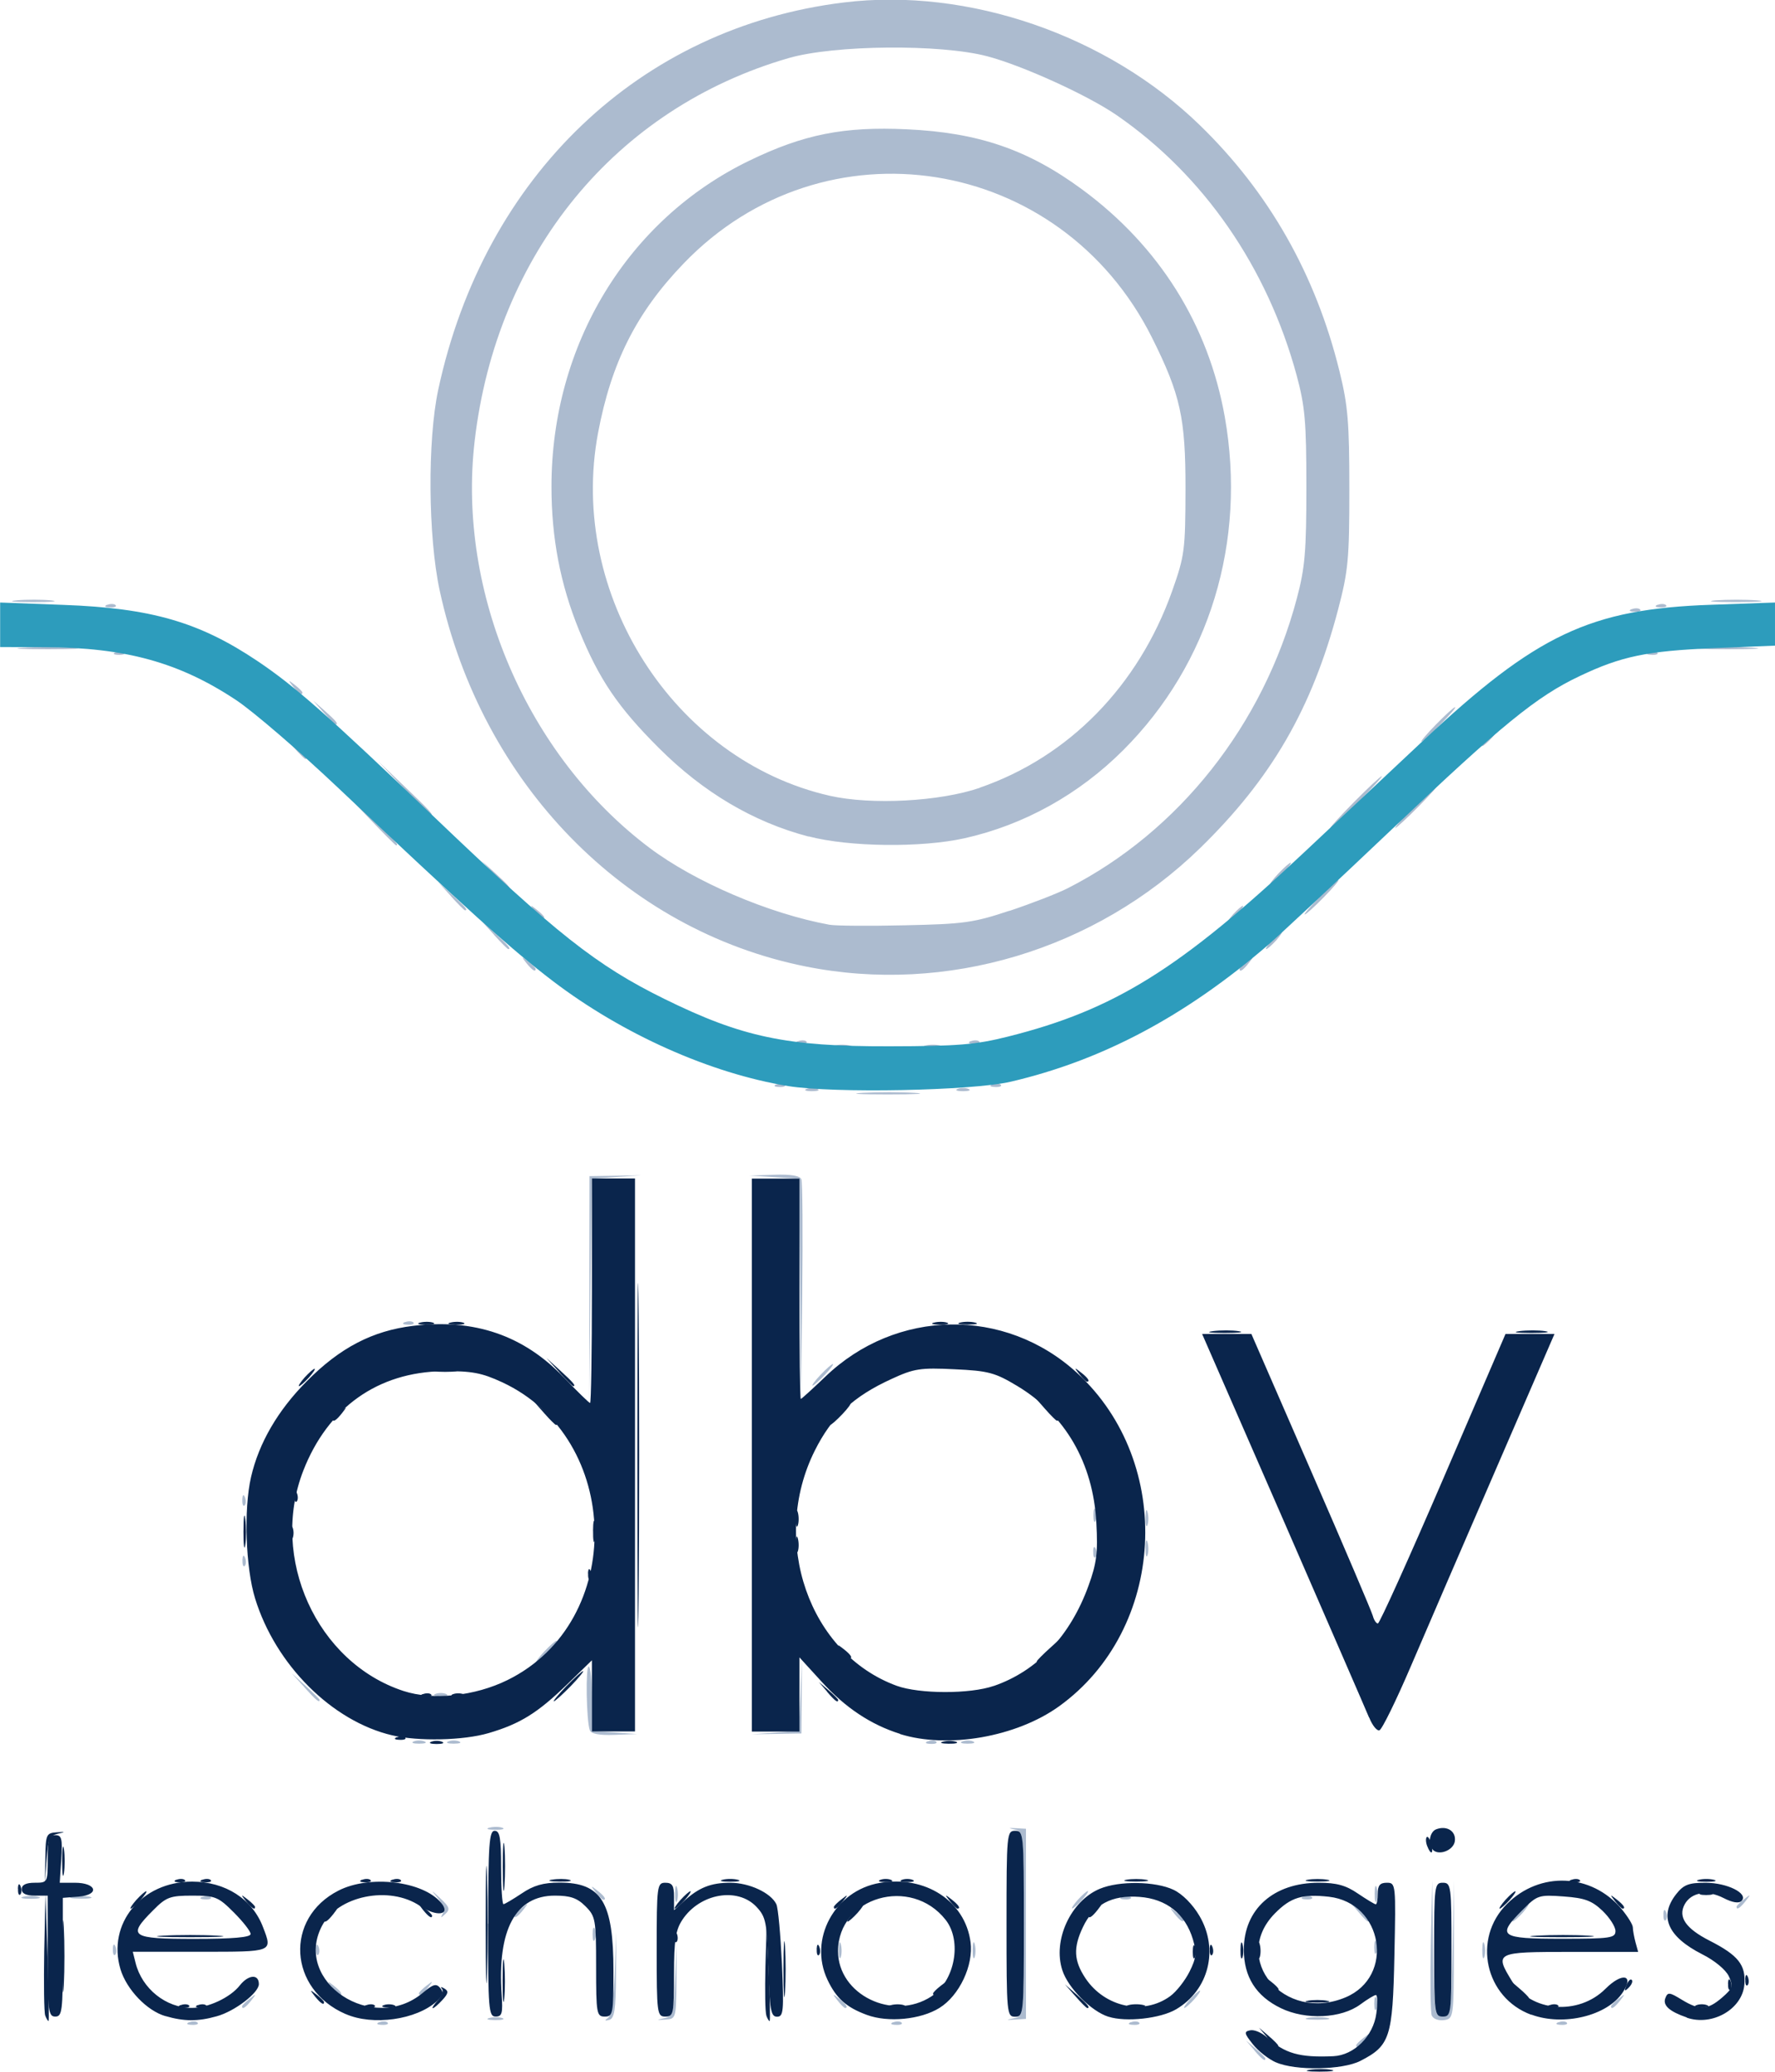
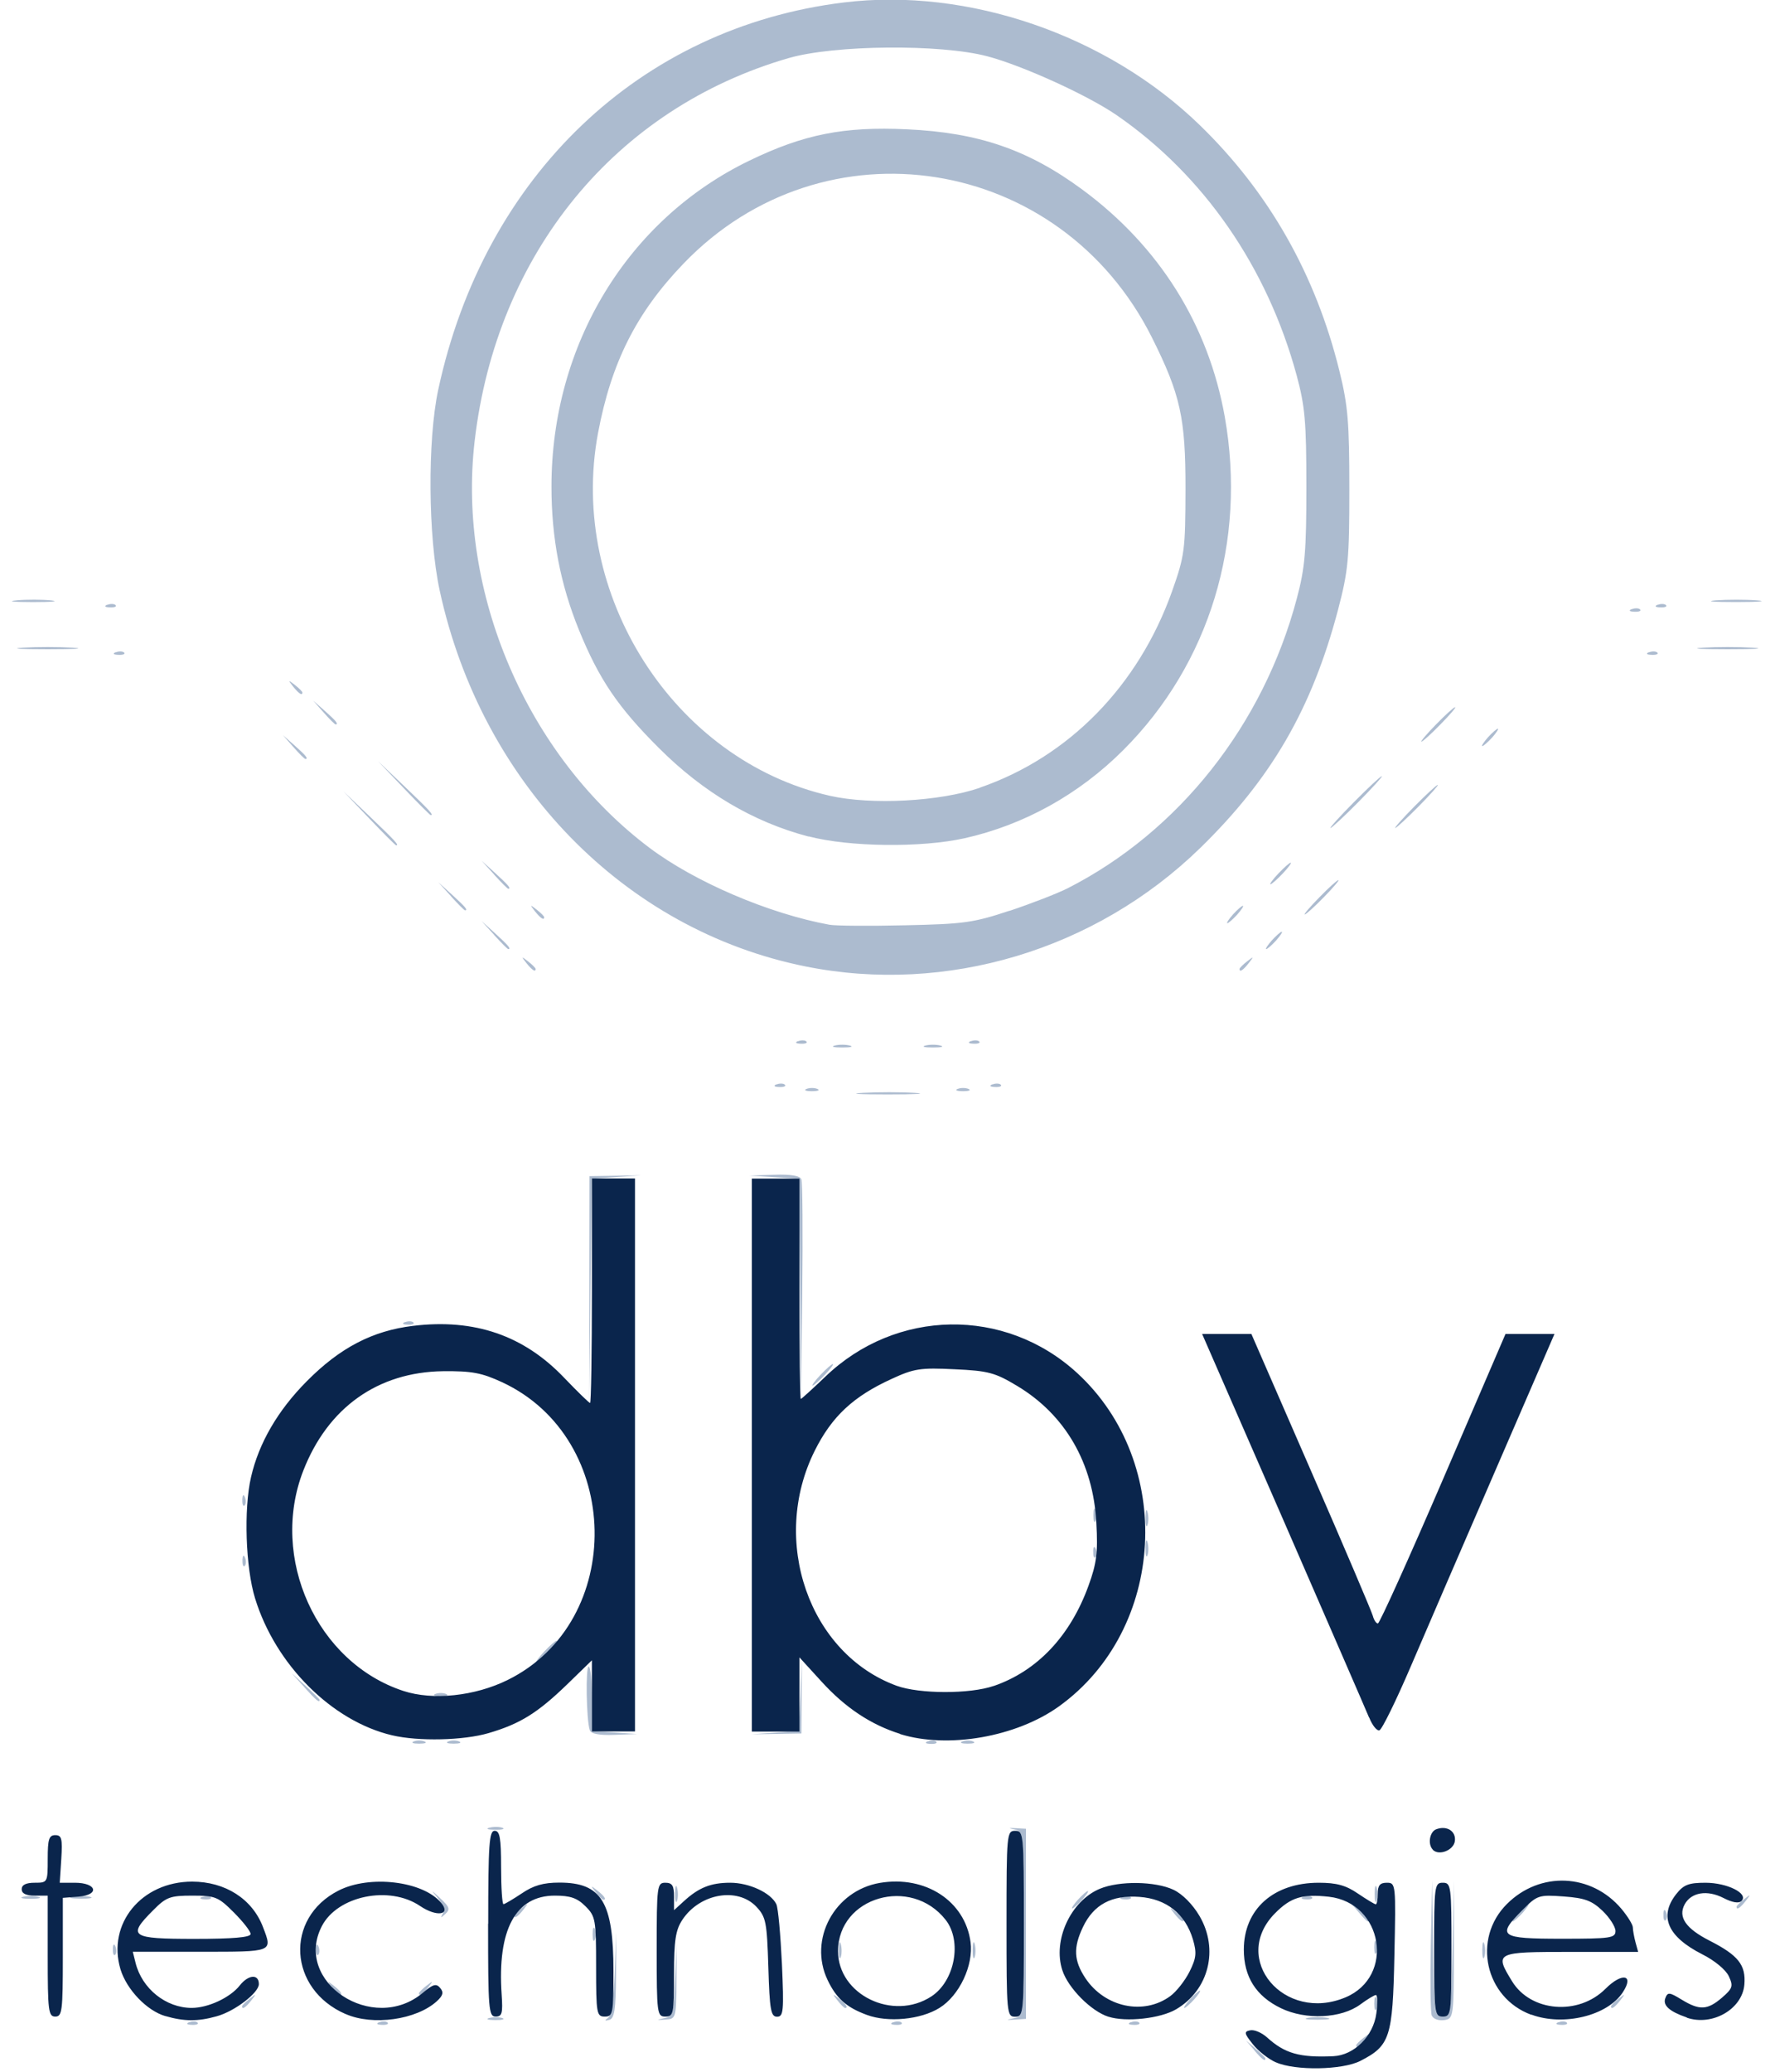
<svg xmlns="http://www.w3.org/2000/svg" xmlns:ns1="http://www.inkscape.org/namespaces/inkscape" xmlns:ns2="http://sodipodi.sourceforge.net/DTD/sodipodi-0.dtd" width="12.685mm" height="14.799mm" viewBox="0 0 12.685 14.799" version="1.1" id="svg1" ns1:version="1.3 (0e150ed6c4, 2023-07-21)" ns2:docname="DBV.svg">
  <ns2:namedview id="namedview1" pagecolor="#ffffff" bordercolor="#000000" borderopacity="0.25" ns1:showpageshadow="2" ns1:pageopacity="0.0" ns1:pagecheckerboard="0" ns1:deskcolor="#d1d1d1" ns1:document-units="mm" ns1:zoom="2.8970539" ns1:cx="35.725949" ns1:cy="21.228463" ns1:window-width="1920" ns1:window-height="1009" ns1:window-x="-8" ns1:window-y="-8" ns1:window-maximized="1" ns1:current-layer="layer1" />
  <defs id="defs1" />
  <g ns1:label="Layer 1" ns1:groupmode="layer" id="layer1" transform="translate(-116.07,-131.559)">
    <g id="g1" transform="translate(-9.121,0.64)">
-       <path style="fill:#0a254c;fill-opacity:1" d="m 134.551,145.704 c 0.047,-0.007 0.116,-0.007 0.154,4.2e-4 0.038,0.007 -4.3e-4,0.013 -0.085,0.013 -0.085,-2.3e-4 -0.116,-0.006 -0.069,-0.013 z m -0.304,-0.232 -0.059,-0.069 0.069,0.059 c 0.038,0.032 0.069,0.064 0.069,0.07 0,0.025 -0.025,0.006 -0.08,-0.059 z m -8.733,-0.156 c -0.008,-0.022 -0.011,-0.227 -0.007,-0.455 l 0.009,-0.415 0.015,0.455 c 0.008,0.25 0.011,0.455 0.007,0.455 -0.005,-3e-5 -0.016,-0.018 -0.024,-0.04 z m 5.154,-6.4e-4 c -0.009,-0.022 -0.011,-0.179 -0.007,-0.347 l 0.009,-0.306 0.015,0.347 c 0.008,0.191 0.011,0.347 0.006,0.347 -0.005,-4e-5 -0.016,-0.018 -0.024,-0.041 z m -2.006,-0.654 c 2e-5,-0.373 0.004,-0.522 0.01,-0.33 0.005,0.192 0.005,0.497 -4e-5,0.679 -0.005,0.182 -0.01,0.025 -0.01,-0.349 z m -3.026,0.231 c 0,-0.229 0.005,-0.323 0.011,-0.208 0.006,0.115 0.006,0.302 0,0.417 -0.006,0.115 -0.011,0.021 -0.011,-0.208 z m 3.147,0.17 c 1.1e-4,-0.136 0.005,-0.188 0.012,-0.115 0.006,0.073 0.006,0.184 -2e-4,0.247 -0.007,0.063 -0.012,0.004 -0.012,-0.132 z m 2.007,-0.077 c 0,-0.178 0.005,-0.251 0.011,-0.162 0.006,0.089 0.006,0.235 0,0.324 -0.006,0.089 -0.011,0.016 -0.011,-0.162 z m -4.307,0.257 c 0.022,-0.009 0.049,-0.008 0.059,0.002 0.01,0.01 -0.008,0.018 -0.041,0.016 -0.036,-0.001 -0.043,-0.009 -0.019,-0.019 z m 0.123,0 c 0.022,-0.009 0.049,-0.008 0.059,0.002 0.01,0.01 -0.008,0.018 -0.041,0.016 -0.036,-0.001 -0.043,-0.009 -0.019,-0.019 z m 1.204,0 c 0.022,-0.009 0.049,-0.008 0.059,0.002 0.01,0.01 -0.008,0.018 -0.041,0.016 -0.036,-0.001 -0.043,-0.009 -0.019,-0.019 z m 0.122,6.4e-4 c 0.021,-0.009 0.056,-0.009 0.077,0 0.021,0.009 0.004,0.016 -0.039,0.016 -0.042,0 -0.06,-0.007 -0.039,-0.016 z m 0.389,-0.036 c 0.028,-0.031 0.041,-0.068 0.028,-0.082 -0.013,-0.014 -0.005,-0.015 0.017,-0.002 0.032,0.019 0.03,0.035 -0.013,0.082 -0.029,0.032 -0.06,0.059 -0.069,0.059 -0.008,0 0.008,-0.025 0.036,-0.057 z m 3.238,0.035 c 0.03,-0.008 0.072,-0.007 0.093,0.001 0.021,0.008 -0.004,0.015 -0.055,0.014 -0.051,-6.2e-4 -0.068,-0.008 -0.038,-0.015 z m 1.317,-0.064 -0.075,-0.085 0.085,0.075 c 0.079,0.07 0.099,0.095 0.075,0.095 -0.006,0 -0.044,-0.038 -0.085,-0.085 z m 0.38,0.064 c 0.03,-0.008 0.078,-0.008 0.108,0 0.03,0.008 0.005,0.014 -0.054,0.014 -0.059,0 -0.084,-0.006 -0.054,-0.014 z m 3.011,1.9e-4 c 0.022,-0.009 0.049,-0.008 0.059,0.002 0.01,0.01 -0.008,0.018 -0.041,0.016 -0.036,-0.001 -0.043,-0.009 -0.019,-0.019 z m 1.047,6.4e-4 c 0.021,-0.009 0.056,-0.009 0.077,0 0.021,0.009 0.004,0.016 -0.039,0.016 -0.042,0 -0.06,-0.007 -0.039,-0.016 z m -9.873,-0.064 c -0.038,-0.049 -0.037,-0.05 0.012,-0.012 0.03,0.023 0.054,0.048 0.054,0.054 0,0.025 -0.025,0.009 -0.066,-0.042 z m 7.095,0.032 c 0.038,-0.007 0.101,-0.007 0.139,0 0.038,0.007 0.007,0.013 -0.069,0.013 -0.076,0 -0.108,-0.006 -0.069,-0.013 z m 1.502,-0.079 -0.059,-0.069 0.069,0.059 c 0.038,0.032 0.069,0.064 0.069,0.069 0,0.025 -0.025,0.006 -0.08,-0.059 z m -4.179,0.027 c 0,-0.006 0.024,-0.031 0.054,-0.054 0.049,-0.038 0.05,-0.037 0.012,0.012 -0.04,0.051 -0.066,0.068 -0.066,0.042 z m 2.403,-0.073 c -0.038,-0.049 -0.037,-0.05 0.012,-0.012 0.03,0.023 0.054,0.048 0.054,0.054 0,0.025 -0.025,0.009 -0.066,-0.042 z m 2.552,0.014 c 0.012,-0.03 0.029,-0.048 0.038,-0.038 0.01,0.009 2e-5,0.034 -0.021,0.055 -0.03,0.03 -0.034,0.027 -0.017,-0.017 z m 0.726,-0.009 c 10e-4,-0.036 0.009,-0.043 0.019,-0.019 0.009,0.022 0.008,0.049 -0.002,0.059 -0.01,0.01 -0.018,-0.008 -0.016,-0.041 z m 0.123,-0.031 c 0.001,-0.036 0.009,-0.043 0.019,-0.019 0.009,0.022 0.008,0.049 -0.002,0.059 -0.01,0.01 -0.018,-0.008 -0.016,-0.041 z m -3.948,-0.198 c 0,-0.042 0.007,-0.06 0.016,-0.039 0.009,0.021 0.009,0.056 0,0.077 -0.009,0.021 -0.016,0.004 -0.016,-0.039 z m 0.341,-0.015 c 6.3e-4,-0.051 0.007,-0.068 0.015,-0.038 0.008,0.03 0.007,0.072 -0.001,0.093 -0.008,0.021 -0.015,-0.004 -0.014,-0.055 z m 0.123,0 c 6.3e-4,-0.051 0.008,-0.068 0.015,-0.038 0.008,0.03 0.007,0.072 -10e-4,0.093 -0.008,0.021 -0.015,-0.004 -0.014,-0.055 z m -3.152,-0.003 c 0.002,-0.036 0.009,-0.043 0.019,-0.019 0.009,0.022 0.008,0.049 -0.002,0.059 -0.01,0.01 -0.018,-0.008 -0.016,-0.041 z m 2.809,0 c 0.001,-0.036 0.009,-0.043 0.019,-0.019 0.009,0.022 0.008,0.049 -0.002,0.059 -0.01,0.01 -0.018,-0.008 -0.016,-0.041 z m -3.827,-0.093 c 0.001,-0.036 0.009,-0.043 0.019,-0.019 0.009,0.022 0.008,0.049 -0.002,0.059 -0.01,0.01 -0.018,-0.008 -0.016,-0.041 z m -3.652,-0.005 c 0.106,-0.006 0.28,-0.006 0.386,0 0.106,0.006 0.019,0.011 -0.193,0.011 -0.212,0 -0.299,-0.005 -0.193,-0.011 z m 9.816,-3e-5 c 0.107,-0.006 0.273,-0.006 0.37,1.1e-4 0.097,0.006 0.01,0.011 -0.194,0.011 -0.204,-6e-5 -0.283,-0.005 -0.176,-0.011 z m -8.666,-0.112 c 0,-0.006 0.024,-0.031 0.054,-0.054 0.049,-0.038 0.05,-0.037 0.012,0.012 -0.04,0.051 -0.066,0.068 -0.066,0.042 z m 3.781,-0.05 c 0.031,-0.034 0.063,-0.062 0.071,-0.062 0.009,0 -0.01,0.028 -0.04,0.062 -0.031,0.034 -0.063,0.062 -0.071,0.062 -0.008,0 0.01,-0.028 0.04,-0.062 z m -3.075,-0.023 c -0.038,-0.049 -0.037,-0.05 0.012,-0.012 0.03,0.023 0.054,0.048 0.054,0.054 0,0.025 -0.025,0.009 -0.066,-0.042 z m 4.757,0.042 c 0,-0.006 0.024,-0.031 0.054,-0.054 0.049,-0.038 0.05,-0.037 0.012,0.012 -0.04,0.051 -0.066,0.068 -0.066,0.042 z m -6.805,-0.112 c 0.031,-0.034 0.063,-0.062 0.071,-0.062 0.008,0 -0.01,0.028 -0.04,0.062 -0.031,0.034 -0.063,0.062 -0.071,0.062 -0.008,0 0.01,-0.028 0.04,-0.062 z m 0.783,0.008 c -0.038,-0.049 -0.037,-0.05 0.012,-0.012 0.03,0.023 0.054,0.048 0.054,0.054 0,0.025 -0.025,0.009 -0.066,-0.042 z m 3.106,-0.008 c 0.031,-0.034 0.063,-0.062 0.071,-0.062 0.008,0 -0.01,0.028 -0.04,0.062 -0.031,0.034 -0.063,0.062 -0.071,0.062 -0.008,0 0.01,-0.028 0.04,-0.062 z m 1.096,0.05 c 0,-0.006 0.024,-0.031 0.054,-0.054 0.049,-0.038 0.05,-0.037 0.012,0.012 -0.04,0.051 -0.066,0.068 -0.066,0.042 z m 0.829,-0.042 c -0.038,-0.049 -0.037,-0.05 0.012,-0.012 0.051,0.04 0.068,0.066 0.042,0.066 -0.006,0 -0.031,-0.024 -0.054,-0.054 z m 3.97,-0.008 c 0.031,-0.034 0.063,-0.062 0.071,-0.062 0.008,0 -0.01,0.028 -0.04,0.062 -0.031,0.034 -0.063,0.062 -0.071,0.062 -0.008,0 0.01,-0.028 0.04,-0.062 z m 0.783,0.008 c -0.038,-0.049 -0.037,-0.05 0.012,-0.012 0.051,0.04 0.068,0.066 0.042,0.066 -0.006,0 -0.031,-0.024 -0.054,-0.054 z m -7.948,-0.239 c -1e-4,-0.153 0.005,-0.219 0.012,-0.148 0.006,0.072 0.006,0.197 1.7e-4,0.278 -0.006,0.081 -0.012,0.022 -0.012,-0.13 z m -3.465,0.152 c 0.001,-0.036 0.009,-0.043 0.019,-0.019 0.009,0.022 0.008,0.049 -0.002,0.059 -0.01,0.01 -0.018,-0.008 -0.016,-0.041 z m 12.027,0.028 c 0.021,-0.009 0.056,-0.009 0.077,0 0.021,0.009 0.004,0.016 -0.039,0.016 -0.042,0 -0.06,-0.007 -0.039,-0.016 z m -11.831,-0.249 c 0.002,-0.167 0.007,-0.178 0.08,-0.183 0.065,-0.004 0.067,-0.003 0.009,0.01 -0.058,0.013 -0.07,0.039 -0.08,0.183 l -0.012,0.168 z m 0.12,0.023 c 0,-0.093 0.006,-0.132 0.013,-0.085 0.007,0.047 0.007,0.123 0,0.17 -0.007,0.047 -0.013,0.008 -0.013,-0.085 z m 0.818,0.133 c 0.022,-0.009 0.049,-0.008 0.059,0.002 0.01,0.01 -0.008,0.018 -0.041,0.016 -0.036,-0.001 -0.043,-0.009 -0.019,-0.019 z m 0.185,0 c 0.022,-0.009 0.049,-0.008 0.059,0.002 0.01,0.01 -0.008,0.018 -0.041,0.016 -0.036,-0.001 -0.043,-0.009 -0.019,-0.019 z m 1.142,0 c 0.022,-0.009 0.049,-0.008 0.059,0.002 0.01,0.01 -0.008,0.018 -0.041,0.016 -0.036,-0.001 -0.043,-0.009 -0.019,-0.019 z m 0.216,0 c 0.022,-0.009 0.049,-0.008 0.059,0.002 0.01,0.01 -0.008,0.018 -0.041,0.016 -0.036,-0.001 -0.043,-0.009 -0.019,-0.019 z m 1.14,-7.5e-4 c 0.038,-0.007 0.094,-0.007 0.123,6.3e-4 0.029,0.008 -0.002,0.014 -0.07,0.013 -0.068,-3.4e-4 -0.092,-0.007 -0.054,-0.014 z m 1.219,5.6e-4 c 0.03,-0.008 0.078,-0.008 0.108,0 0.03,0.008 0.005,0.014 -0.054,0.014 -0.059,0 -0.084,-0.006 -0.054,-0.014 z m 1.127,8.3e-4 c 0.021,-0.009 0.056,-0.009 0.077,0 0.021,0.009 0.004,0.016 -0.039,0.016 -0.042,0 -0.06,-0.007 -0.039,-0.016 z m 0.154,0 c 0.021,-0.009 0.056,-0.009 0.077,0 0.021,0.009 0.004,0.016 -0.039,0.016 -0.042,0 -0.06,-0.007 -0.039,-0.016 z m 1.605,-0.001 c 0.038,-0.007 0.101,-0.007 0.139,0 0.038,0.007 0.007,0.013 -0.069,0.013 -0.076,0 -0.108,-0.006 -0.069,-0.013 z m 1.296,0 c 0.038,-0.007 0.101,-0.007 0.139,0 0.038,0.007 0.007,0.013 -0.069,0.013 -0.076,0 -0.108,-0.006 -0.069,-0.013 z m 1.885,7e-4 c 0.022,-0.009 0.049,-0.008 0.059,0.002 0.01,0.01 -0.008,0.018 -0.041,0.016 -0.036,-0.001 -0.043,-0.009 -0.019,-0.019 z m 0.909,-1.9e-4 c 0.03,-0.008 0.078,-0.008 0.108,0 0.03,0.008 0.005,0.014 -0.054,0.014 -0.059,0 -0.084,-0.006 -0.054,-0.014 z m -1.941,-0.242 c -0.01,-0.026 -0.011,-0.054 -0.003,-0.063 0.008,-0.008 0.023,0.013 0.032,0.048 0.019,0.073 -0.002,0.085 -0.029,0.015 z m -7.117,-0.744 c 0.021,-0.009 0.056,-0.009 0.077,0 0.021,0.009 0.004,0.016 -0.039,0.016 -0.042,0 -0.06,-0.007 -0.039,-0.016 z m 3.658,-9.5e-4 c 0.03,-0.008 0.072,-0.007 0.093,0.001 0.021,0.008 -0.004,0.015 -0.055,0.014 -0.051,-6.2e-4 -0.068,-0.008 -0.038,-0.015 z m -3.903,-0.031 c 0.022,-0.009 0.049,-0.008 0.059,0.002 0.01,0.01 -0.008,0.018 -0.041,0.016 -0.036,-10e-4 -0.043,-0.009 -0.019,-0.019 z m 1.718,-2.016 c 0,-1.095 0.004,-1.543 0.009,-0.995 0.005,0.547 0.005,1.443 0,1.991 -0.005,0.547 -0.009,0.1 -0.009,-0.995 z m -0.508,1.651 c 0.058,-0.059 0.112,-0.108 0.12,-0.108 0.008,0 -0.032,0.049 -0.089,0.108 -0.058,0.059 -0.112,0.108 -0.12,0.108 -0.008,0 0.032,-0.049 0.089,-0.108 z m 1.864,0.039 -0.059,-0.069 0.069,0.059 c 0.038,0.032 0.069,0.064 0.069,0.069 0,0.025 -0.025,0.006 -0.08,-0.059 z m -2.889,0.018 c 0.022,-0.009 0.049,-0.008 0.059,0.002 0.01,0.01 -0.008,0.018 -0.041,0.016 -0.036,-0.001 -0.043,-0.009 -0.019,-0.019 z m 0.214,6.4e-4 c 0.021,-0.009 0.056,-0.009 0.077,0 0.021,0.009 0.004,0.016 -0.039,0.016 -0.042,0 -0.06,-0.007 -0.039,-0.016 z m 4.174,-0.236 c 0,-0.005 0.045,-0.051 0.1,-0.1 l 0.1,-0.091 -0.091,0.1 c -0.085,0.093 -0.11,0.115 -0.11,0.091 z m -1.393,-0.075 c -0.038,-0.049 -0.037,-0.05 0.012,-0.012 0.051,0.04 0.068,0.066 0.042,0.066 -0.006,0 -0.031,-0.024 -0.054,-0.054 z m -1.815,-0.55 c 0.001,-0.036 0.009,-0.043 0.019,-0.019 0.009,0.022 0.008,0.049 -0.002,0.059 -0.01,0.01 -0.018,-0.008 -0.016,-0.041 z m -2.462,-0.306 c 1.7e-4,-0.102 0.006,-0.14 0.013,-0.084 0.007,0.056 0.007,0.139 -3.2e-4,0.185 -0.007,0.046 -0.013,9.9e-4 -0.013,-0.101 z m 3.947,0.093 c 6.3e-4,-0.051 0.007,-0.068 0.015,-0.038 0.008,0.03 0.007,0.072 -0.001,0.093 -0.009,0.021 -0.015,-0.004 -0.014,-0.055 z m -1.449,-0.093 c 3.5e-4,-0.068 0.007,-0.092 0.014,-0.054 0.007,0.038 0.007,0.094 -6.2e-4,0.123 -0.008,0.029 -0.014,-0.002 -0.013,-0.07 z m -2.163,0.015 c 0,-0.042 0.007,-0.06 0.016,-0.039 0.009,0.021 0.009,0.056 0,0.077 -0.009,0.021 -0.016,0.004 -0.016,-0.039 z m 3.612,-0.108 c 6.3e-4,-0.051 0.007,-0.068 0.015,-0.038 0.008,0.03 0.007,0.072 -0.001,0.093 -0.009,0.021 -0.015,-0.004 -0.014,-0.055 z m -3.584,-0.157 c 0.001,-0.036 0.009,-0.043 0.019,-0.019 0.009,0.022 0.008,0.049 -0.002,0.059 -0.01,0.01 -0.018,-0.008 -0.016,-0.041 z m 1.785,-0.592 -0.075,-0.085 0.085,0.075 c 0.079,0.07 0.099,0.095 0.075,0.095 -0.005,0 -0.044,-0.038 -0.085,-0.085 z m 2.101,0.008 c 0.04,-0.042 0.079,-0.077 0.088,-0.077 0.008,0 -0.017,0.035 -0.057,0.077 -0.04,0.042 -0.079,0.077 -0.088,0.077 -0.008,0 0.017,-0.035 0.057,-0.077 z m -3.611,0.035 c 0,-0.006 0.024,-0.031 0.054,-0.054 0.049,-0.038 0.05,-0.037 0.012,0.012 -0.04,0.051 -0.066,0.068 -0.066,0.042 z m 5.09,-0.073 -0.075,-0.085 0.085,0.075 c 0.079,0.07 0.099,0.095 0.075,0.095 -0.005,0 -0.044,-0.038 -0.085,-0.085 z m -5.291,-0.224 c 0.031,-0.034 0.063,-0.062 0.071,-0.062 0.008,0 -0.01,0.028 -0.04,0.062 -0.031,0.034 -0.063,0.062 -0.071,0.062 -0.008,0 0.01,-0.028 0.04,-0.062 z m 1.819,-0.039 -0.091,-0.1 0.1,0.091 c 0.093,0.085 0.114,0.11 0.091,0.11 -0.005,0 -0.051,-0.045 -0.1,-0.1 z m 3.717,0.015 c -0.038,-0.049 -0.037,-0.05 0.012,-0.012 0.051,0.04 0.068,0.066 0.042,0.066 -0.006,0 -0.031,-0.024 -0.054,-0.054 z m -4.602,-0.029 c 0.038,-0.007 0.101,-0.007 0.139,0 0.038,0.007 0.007,0.013 -0.069,0.013 -0.076,0 -0.108,-0.006 -0.069,-0.013 z m 5.556,-0.278 c 0.056,-0.007 0.139,-0.007 0.185,3.2e-4 0.046,0.007 9.9e-4,0.013 -0.101,0.013 -0.102,-1.7e-4 -0.14,-0.006 -0.084,-0.013 z m 2.191,0 c 0.056,-0.007 0.139,-0.007 0.185,3.2e-4 0.046,0.007 9.9e-4,0.013 -0.101,0.013 -0.102,-1.7e-4 -0.14,-0.006 -0.084,-0.013 z m -7.855,-0.061 c 0.03,-0.008 0.072,-0.007 0.093,0.001 0.021,0.008 -0.004,0.015 -0.055,0.014 -0.051,-6.3e-4 -0.068,-0.008 -0.038,-0.015 z m 0.216,0 c 0.03,-0.008 0.072,-0.007 0.093,0.001 0.021,0.008 -0.004,0.015 -0.055,0.014 -0.051,-6.3e-4 -0.068,-0.008 -0.038,-0.015 z m 3.457,0 c 0.03,-0.008 0.072,-0.007 0.093,0.001 0.021,0.008 -0.004,0.015 -0.055,0.014 -0.051,-6.3e-4 -0.068,-0.008 -0.038,-0.015 z m 0.185,1.1e-4 c 0.03,-0.008 0.078,-0.008 0.108,0 0.03,0.008 0.005,0.014 -0.054,0.014 -0.059,0 -0.084,-0.006 -0.054,-0.014 z" id="path2" />
      <path style="fill:#acbbcf;fill-opacity:1" d="m 134.155,145.564 -0.059,-0.069 0.069,0.059 c 0.038,0.032 0.069,0.064 0.069,0.069 0,0.025 -0.025,0.006 -0.08,-0.059 z m 0.728,-0.035 c 0,-0.006 0.024,-0.031 0.054,-0.054 0.049,-0.038 0.05,-0.037 0.012,0.012 -0.04,0.051 -0.066,0.068 -0.066,0.042 z m -8.339,-0.164 c 0.022,-0.009 0.049,-0.008 0.059,0.002 0.01,0.01 -0.008,0.018 -0.041,0.016 -0.036,-0.001 -0.043,-0.009 -0.019,-0.019 z m 1.358,0 c 0.022,-0.009 0.049,-0.008 0.059,0.002 0.01,0.01 -0.008,0.018 -0.041,0.016 -0.036,-0.001 -0.043,-0.009 -0.019,-0.019 z m 3.673,0 c 0.022,-0.009 0.049,-0.008 0.059,0.002 0.01,0.01 -0.008,0.018 -0.041,0.016 -0.036,-0.001 -0.043,-0.009 -0.019,-0.019 z m 1.698,0 c 0.022,-0.009 0.049,-0.008 0.059,0.002 0.01,0.01 -0.008,0.018 -0.041,0.016 -0.036,-0.001 -0.043,-0.009 -0.019,-0.019 z m 3.056,0 c 0.022,-0.009 0.049,-0.008 0.059,0.002 0.01,0.01 -0.008,0.018 -0.041,0.016 -0.036,-0.001 -0.043,-0.009 -0.019,-0.019 z m -7.64,-0.031 c 0.03,-0.008 0.072,-0.007 0.093,0.001 0.021,0.008 -0.004,0.015 -0.055,0.014 -0.051,-6.3e-4 -0.068,-0.008 -0.038,-0.015 z m 0.847,-4.6e-4 c 0.023,-0.017 0.041,-0.137 0.048,-0.319 l 0.011,-0.292 -0.002,0.306 c -0.001,0.245 -0.011,0.309 -0.048,0.319 -0.033,0.009 -0.036,0.005 -0.009,-0.014 z m 0.401,0.002 c 0.063,-0.014 0.069,-0.036 0.079,-0.275 l 0.011,-0.26 -0.002,0.27 c -0.002,0.266 -0.003,0.27 -0.079,0.275 -0.066,0.004 -0.067,0.003 -0.009,-0.01 z m 2.501,-1.6e-4 c 0.069,-0.015 0.069,-0.015 0.069,-0.674 0,-0.636 -0.002,-0.66 -0.062,-0.673 -0.052,-0.012 -0.05,-0.013 0.008,-0.01 l 0.07,0.004 v 0.679 0.679 l -0.077,0.005 c -0.068,0.004 -0.069,0.003 -0.008,-0.01 z m 2.099,-0.002 c 0.038,-0.007 0.101,-0.007 0.139,0 0.038,0.007 0.007,0.013 -0.069,0.013 -0.076,0 -0.108,-0.006 -0.069,-0.013 z m 0.886,-0.016 c -0.009,-0.023 -0.012,-0.25 -0.007,-0.504 l 0.01,-0.462 0.007,0.486 c 0.006,0.461 0.01,0.486 0.068,0.486 0.058,0 0.061,-0.026 0.071,-0.486 l 0.01,-0.486 -0.001,0.494 c -0.001,0.488 -0.002,0.494 -0.071,0.504 -0.038,0.005 -0.077,-0.009 -0.086,-0.032 z m -0.411,-0.086 c 0,-0.042 0.007,-0.06 0.016,-0.039 0.009,0.021 0.009,0.056 0,0.077 -0.009,0.021 -0.016,0.004 -0.016,-0.039 z m -8.091,0.019 c 0,-0.006 0.024,-0.031 0.054,-0.054 0.049,-0.038 0.05,-0.037 0.012,0.012 -0.04,0.051 -0.066,0.068 -0.066,0.042 z m 4.255,-0.042 c -0.038,-0.049 -0.037,-0.05 0.012,-0.012 0.051,0.04 0.068,0.066 0.042,0.066 -0.006,0 -0.031,-0.024 -0.054,-0.054 z m 2.519,-0.008 c 0.031,-0.034 0.063,-0.062 0.071,-0.062 0.008,0 -0.01,0.028 -0.04,0.062 -0.031,0.034 -0.063,0.062 -0.071,0.062 -0.008,0 0.01,-0.028 0.04,-0.062 z m 3.009,0.05 c 0,-0.006 0.024,-0.031 0.054,-0.054 0.049,-0.038 0.05,-0.037 0.012,0.012 -0.04,0.051 -0.066,0.068 -0.066,0.042 z m -9.14,-0.135 c -0.038,-0.049 -0.037,-0.05 0.012,-0.012 0.051,0.04 0.068,0.066 0.042,0.066 -0.006,0 -0.031,-0.024 -0.054,-0.054 z m 0.621,0.042 c 0,-0.006 0.024,-0.031 0.054,-0.054 0.049,-0.038 0.05,-0.037 0.012,0.012 -0.04,0.051 -0.066,0.068 -0.066,0.042 z m 3,-0.312 c 6.3e-4,-0.051 0.007,-0.068 0.015,-0.038 0.008,0.03 0.007,0.072 -0.001,0.093 -0.008,0.021 -0.015,-0.004 -0.014,-0.055 z m 0.957,0 c 6.3e-4,-0.051 0.007,-0.068 0.015,-0.038 0.008,0.03 0.007,0.072 -0.001,0.093 -0.008,0.021 -0.015,-0.004 -0.014,-0.055 z m 3.642,0 c 6.3e-4,-0.051 0.007,-0.068 0.015,-0.038 0.008,0.03 0.007,0.072 -0.001,0.093 -0.008,0.021 -0.015,-0.004 -0.014,-0.055 z m -9.787,-0.003 c 10e-4,-0.036 0.009,-0.043 0.019,-0.019 0.009,0.022 0.008,0.049 -0.002,0.059 -0.01,0.01 -0.018,-0.008 -0.016,-0.041 z m 1.451,0 c 0.002,-0.036 0.009,-0.043 0.019,-0.019 0.009,0.022 0.008,0.049 -0.002,0.059 -0.01,0.01 -0.018,-0.008 -0.016,-0.041 z m 7.564,-0.013 c 0,-0.042 0.007,-0.06 0.016,-0.039 0.009,0.021 0.009,0.056 0,0.077 -0.009,0.021 -0.016,0.004 -0.016,-0.039 z m -5.586,-0.093 c 0,-0.042 0.007,-0.06 0.016,-0.039 0.009,0.021 0.009,0.056 0,0.077 -0.009,0.021 -0.016,0.004 -0.016,-0.039 z m 4.158,-0.147 c -0.038,-0.049 -0.037,-0.05 0.012,-0.012 0.03,0.023 0.054,0.048 0.054,0.054 0,0.025 -0.025,0.009 -0.066,-0.042 z m 1.313,-0.015 -0.059,-0.069 0.069,0.059 c 0.065,0.055 0.084,0.08 0.059,0.08 -0.006,0 -0.037,-0.031 -0.069,-0.07 z m 1.145,0.008 c 0.031,-0.034 0.063,-0.062 0.071,-0.062 0.008,0 -0.01,0.028 -0.04,0.062 -0.031,0.034 -0.063,0.062 -0.071,0.062 -0.009,0 0.01,-0.028 0.04,-0.062 z m 1.036,0.013 c 0.001,-0.036 0.009,-0.043 0.019,-0.019 0.009,0.022 0.008,0.049 -0.002,0.059 -0.01,0.01 -0.018,-0.008 -0.016,-0.041 z m -8.723,-0.007 c 0.013,-0.023 -8.5e-4,-0.069 -0.033,-0.108 -0.055,-0.066 -0.054,-0.066 0.019,0.002 0.062,0.058 0.068,0.076 0.033,0.108 -0.034,0.031 -0.037,0.031 -0.019,-0.002 z m 0.511,0.013 c 0,-0.006 0.024,-0.031 0.054,-0.054 0.049,-0.038 0.05,-0.037 0.012,0.012 -0.04,0.051 -0.066,0.068 -0.066,0.042 z m 4.028,-0.112 c 0.031,-0.034 0.063,-0.062 0.071,-0.062 0.008,0 -0.01,0.028 -0.04,0.062 -0.031,0.034 -0.063,0.062 -0.071,0.062 -0.009,0 0.01,-0.028 0.04,-0.062 z m 4.707,0.05 c 0,-0.006 0.024,-0.031 0.054,-0.054 0.049,-0.038 0.05,-0.037 0.012,0.012 -0.04,0.051 -0.066,0.068 -0.066,0.042 z m -7.586,-0.096 c 6.3e-4,-0.051 0.007,-0.068 0.015,-0.038 0.008,0.03 0.007,0.072 -0.001,0.093 -0.008,0.021 -0.015,-0.004 -0.014,-0.055 z m 5,0 c 6.3e-4,-0.051 0.007,-0.068 0.015,-0.038 0.008,0.03 0.007,0.072 -0.001,0.093 -0.008,0.021 -0.015,-0.004 -0.014,-0.055 z m -9.659,0.025 c 0.03,-0.008 0.078,-0.008 0.108,0 0.03,0.008 0.005,0.014 -0.054,0.014 -0.059,0 -0.084,-0.006 -0.054,-0.014 z m 0.355,-5.5e-4 c 0.038,-0.007 0.094,-0.007 0.123,6.2e-4 0.029,0.008 -0.002,0.014 -0.07,0.013 -0.068,-3.4e-4 -0.092,-0.007 -0.054,-0.014 z m 0.927,7.4e-4 c 0.022,-0.009 0.049,-0.008 0.059,0.002 0.01,0.01 -0.008,0.018 -0.041,0.016 -0.036,-0.001 -0.043,-0.009 -0.019,-0.019 z m 2.81,-0.033 c -0.038,-0.049 -0.037,-0.05 0.012,-0.012 0.051,0.04 0.068,0.066 0.042,0.066 -0.006,0 -0.031,-0.024 -0.054,-0.054 z m 3.764,0.033 c 0.022,-0.009 0.049,-0.008 0.059,0.002 0.01,0.01 -0.008,0.018 -0.041,0.016 -0.036,-0.001 -0.043,-0.009 -0.019,-0.019 z m 1.296,0 c 0.022,-0.009 0.049,-0.008 0.059,0.002 0.01,0.01 -0.008,0.018 -0.041,0.016 -0.036,-0.001 -0.043,-0.009 -0.019,-0.019 z m -5.819,-0.494 c 0.03,-0.008 0.072,-0.007 0.093,10e-4 0.021,0.008 -0.004,0.015 -0.055,0.014 -0.051,-6.3e-4 -0.068,-0.008 -0.038,-0.015 z m -0.541,-0.616 c 0.021,-0.009 0.056,-0.009 0.077,0 0.021,0.009 0.004,0.016 -0.039,0.016 -0.042,0 -0.06,-0.007 -0.039,-0.016 z m 0.247,0 c 0.021,-0.009 0.056,-0.009 0.077,0 0.021,0.009 0.004,0.016 -0.039,0.016 -0.042,0 -0.06,-0.007 -0.039,-0.016 z m 3.428,-6.4e-4 c 0.022,-0.009 0.049,-0.008 0.059,0.002 0.01,0.01 -0.008,0.018 -0.041,0.016 -0.036,-0.001 -0.043,-0.009 -0.019,-0.019 z m 0.245,6.4e-4 c 0.021,-0.009 0.056,-0.009 0.077,0 0.021,0.009 0.004,0.016 -0.039,0.016 -0.042,0 -0.06,-0.007 -0.039,-0.016 z m -2.662,-0.08 c -0.025,-0.072 -0.031,-0.455 -0.008,-0.455 0.013,3e-5 0.023,0.103 0.023,0.23 v 0.23 l 0.162,0.011 0.162,0.011 -0.163,0.006 c -0.107,0.004 -0.167,-0.007 -0.176,-0.033 z m 1.325,0.017 0.169,-0.012 0.011,-0.253 0.011,-0.253 -0.002,0.262 -0.002,0.262 -0.178,0.003 -0.178,0.003 z m -3.365,-0.325 -0.091,-0.1 0.1,0.091 c 0.055,0.05 0.1,0.095 0.1,0.1 0,0.024 -0.025,0.003 -0.11,-0.091 z m 0.936,0.049 c 0.021,-0.009 0.056,-0.009 0.077,0 0.021,0.009 0.004,0.016 -0.039,0.016 -0.042,0 -0.06,-0.007 -0.039,-0.016 z m 0.779,-0.304 c 0.04,-0.042 0.079,-0.077 0.088,-0.077 0.008,0 -0.017,0.035 -0.057,0.077 -0.04,0.042 -0.079,0.077 -0.088,0.077 -0.008,0 0.017,-0.035 0.057,-0.077 z m -2.158,-0.651 c 0.002,-0.036 0.009,-0.043 0.019,-0.019 0.009,0.022 0.008,0.049 -0.002,0.059 -0.01,0.01 -0.018,-0.008 -0.016,-0.041 z m 6.08,-0.062 c 10e-4,-0.036 0.009,-0.043 0.019,-0.019 0.009,0.022 0.008,0.049 -0.002,0.059 -0.01,0.01 -0.018,-0.008 -0.016,-0.041 z m 0.374,-0.028 c 6.3e-4,-0.051 0.007,-0.068 0.015,-0.038 0.008,0.03 0.007,0.072 -0.001,0.093 -0.008,0.021 -0.015,-0.004 -0.014,-0.055 z m 0,-0.216 c 6.3e-4,-0.051 0.007,-0.068 0.015,-0.038 0.008,0.03 0.007,0.072 -0.001,0.093 -0.008,0.021 -0.015,-0.004 -0.014,-0.055 z m -0.372,-0.015 c 0,-0.042 0.007,-0.06 0.016,-0.039 0.009,0.021 0.009,0.056 0,0.077 -0.009,0.021 -0.016,0.004 -0.016,-0.039 z m -6.083,-0.111 c 0.002,-0.036 0.009,-0.043 0.019,-0.019 0.009,0.022 0.008,0.049 -0.002,0.059 -0.01,0.01 -0.018,-0.008 -0.016,-0.041 z m 2.481,-1.51 7.7e-4,-0.802 0.185,-0.003 0.185,-0.003 -0.177,0.012 -0.177,0.012 -0.009,0.793 -0.009,0.793 z m 1.505,0.009 -0.007,-0.793 -0.177,-0.011 -0.177,-0.011 0.178,-0.006 c 0.12,-0.004 0.183,0.007 0.193,0.033 0.008,0.021 0.011,0.386 0.006,0.81 l -0.009,0.771 z m 0.147,0.608 c 0.04,-0.042 0.079,-0.077 0.088,-0.077 0.008,0 -0.017,0.035 -0.057,0.077 -0.04,0.042 -0.079,0.077 -0.088,0.077 -0.008,0 0.017,-0.035 0.057,-0.077 z m -2.969,-0.376 c 0.022,-0.009 0.049,-0.008 0.059,0.002 0.01,0.01 -0.008,0.018 -0.041,0.016 -0.036,-0.001 -0.043,-0.009 -0.019,-0.019 z m 3.271,-1.638 c 0.107,-0.006 0.273,-0.006 0.37,1.1e-4 0.097,0.006 0.01,0.011 -0.194,0.011 -0.204,-6e-5 -0.283,-0.005 -0.176,-0.011 z m -0.402,-0.028 c 0.021,-0.009 0.056,-0.009 0.077,0 0.021,0.009 0.004,0.016 -0.039,0.016 -0.042,0 -0.06,-0.007 -0.039,-0.016 z m 1.08,0 c 0.021,-0.009 0.056,-0.009 0.077,0 0.021,0.009 0.004,0.016 -0.039,0.016 -0.042,0 -0.06,-0.007 -0.039,-0.016 z m -1.294,-0.032 c 0.022,-0.009 0.049,-0.008 0.059,0.002 0.01,0.01 -0.008,0.018 -0.041,0.016 -0.036,-0.001 -0.043,-0.009 -0.019,-0.019 z m 1.543,0 c 0.022,-0.009 0.049,-0.008 0.059,0.002 0.01,0.01 -0.008,0.018 -0.041,0.016 -0.036,-0.001 -0.043,-0.009 -0.019,-0.019 z m -1.128,-0.278 c 0.03,-0.008 0.078,-0.008 0.108,0 0.03,0.008 0.005,0.014 -0.054,0.014 -0.059,0 -0.084,-0.006 -0.054,-0.014 z m 0.648,0 c 0.03,-0.008 0.078,-0.008 0.108,0 0.03,0.008 0.005,0.014 -0.054,0.014 -0.059,0 -0.084,-0.006 -0.054,-0.014 z m -0.909,-0.031 c 0.022,-0.009 0.049,-0.008 0.059,0.002 0.01,0.01 -0.008,0.018 -0.041,0.016 -0.036,-0.001 -0.043,-0.009 -0.019,-0.019 z m 1.235,0 c 0.022,-0.009 0.049,-0.008 0.059,0.002 0.01,0.01 -0.008,0.018 -0.041,0.016 -0.036,-0.001 -0.043,-0.009 -0.019,-0.019 z m -1.182,-0.534 c -1.295,-0.26 -2.316,-1.308 -2.615,-2.686 -0.083,-0.384 -0.088,-1.073 -0.01,-1.435 0.328,-1.525 1.441,-2.587 2.898,-2.765 0.889,-0.109 1.884,0.234 2.546,0.878 0.493,0.479 0.826,1.065 0.996,1.754 0.061,0.247 0.071,0.367 0.071,0.843 1.9e-4,0.503 -0.008,0.585 -0.081,0.864 -0.187,0.707 -0.476,1.205 -0.986,1.702 -0.748,0.728 -1.813,1.047 -2.819,0.845 z m 1.457,-0.397 c 0.156,-0.052 0.344,-0.125 0.417,-0.162 0.795,-0.405 1.398,-1.168 1.637,-2.071 0.058,-0.217 0.068,-0.338 0.068,-0.796 -3e-5,-0.465 -0.01,-0.576 -0.07,-0.798 -0.21,-0.772 -0.665,-1.429 -1.286,-1.857 -0.206,-0.142 -0.674,-0.355 -0.926,-0.421 -0.336,-0.088 -1.09,-0.081 -1.417,0.013 -1.238,0.358 -2.089,1.395 -2.245,2.736 -0.126,1.084 0.375,2.248 1.25,2.906 0.325,0.244 0.853,0.47 1.285,0.549 0.042,0.008 0.285,0.01 0.54,0.004 0.42,-0.009 0.489,-0.018 0.747,-0.104 z m -1.436,-0.531 c -0.393,-0.103 -0.752,-0.315 -1.069,-0.632 -0.294,-0.293 -0.428,-0.492 -0.571,-0.842 -0.134,-0.329 -0.197,-0.659 -0.197,-1.025 0,-1.014 0.544,-1.909 1.416,-2.33 0.387,-0.187 0.673,-0.244 1.123,-0.223 0.511,0.023 0.867,0.145 1.254,0.43 0.551,0.406 0.902,0.967 1.019,1.625 0.157,0.89 -0.109,1.763 -0.725,2.379 -0.317,0.317 -0.71,0.535 -1.134,0.63 -0.309,0.069 -0.825,0.063 -1.115,-0.013 z m 1.224,-0.349 c 0.636,-0.219 1.134,-0.728 1.374,-1.403 0.09,-0.254 0.095,-0.293 0.096,-0.731 7.5e-4,-0.506 -0.036,-0.674 -0.239,-1.08 -0.653,-1.306 -2.345,-1.574 -3.348,-0.53 -0.337,0.35 -0.516,0.706 -0.611,1.209 -0.217,1.153 0.541,2.34 1.657,2.593 0.296,0.067 0.785,0.041 1.071,-0.057 z m -3.24,1.253 c -0.038,-0.049 -0.037,-0.05 0.012,-0.012 0.03,0.023 0.054,0.048 0.054,0.054 0,0.025 -0.025,0.009 -0.066,-0.042 z m 5.096,0.042 c 0,-0.006 0.024,-0.031 0.054,-0.054 0.049,-0.038 0.05,-0.037 0.012,0.012 -0.04,0.051 -0.066,0.068 -0.066,0.042 z m -5.326,-0.243 -0.091,-0.1 0.1,0.091 c 0.093,0.085 0.114,0.11 0.091,0.11 -0.005,0 -0.05,-0.045 -0.1,-0.1 z m 5.557,0.039 c 0.031,-0.034 0.063,-0.062 0.071,-0.062 0.008,0 -0.01,0.028 -0.04,0.062 -0.031,0.034 -0.063,0.062 -0.071,0.062 -0.008,0 0.01,-0.028 0.04,-0.062 z m -0.278,-0.185 c 0.031,-0.034 0.063,-0.062 0.071,-0.062 0.008,0 -0.01,0.028 -0.04,0.062 -0.031,0.034 -0.063,0.062 -0.071,0.062 -0.008,0 0.01,-0.028 0.04,-0.062 z m -4.988,-0.023 c -0.038,-0.049 -0.037,-0.05 0.012,-0.012 0.03,0.023 0.054,0.048 0.054,0.054 0,0.025 -0.025,0.009 -0.066,-0.042 z m 5.606,-0.1 c 0.066,-0.068 0.127,-0.123 0.136,-0.123 0.008,0 -0.039,0.056 -0.105,0.123 -0.066,0.068 -0.128,0.123 -0.136,0.123 -0.009,0 0.039,-0.056 0.105,-0.123 z m -6.206,-0.008 -0.091,-0.1 0.1,0.091 c 0.093,0.085 0.115,0.11 0.091,0.11 -0.005,0 -0.05,-0.045 -0.1,-0.1 z m 0.309,-0.154 -0.091,-0.1 0.1,0.091 c 0.093,0.085 0.114,0.11 0.091,0.11 -0.005,0 -0.05,-0.045 -0.1,-0.1 z m 5.604,-0.008 c 0.04,-0.042 0.079,-0.077 0.088,-0.077 0.008,0 -0.017,0.035 -0.057,0.077 -0.04,0.042 -0.079,0.077 -0.088,0.077 -0.008,0 0.017,-0.035 0.057,-0.077 z m -6.498,-0.394 -0.184,-0.193 0.193,0.184 c 0.179,0.171 0.207,0.202 0.184,0.202 -0.005,0 -0.092,-0.087 -0.193,-0.193 z m 7.038,-0.116 c 0.101,-0.102 0.19,-0.185 0.199,-0.185 0.008,0 -0.067,0.083 -0.168,0.185 -0.101,0.102 -0.19,0.185 -0.199,0.185 -0.008,0 0.067,-0.083 0.168,-0.185 z m 0.432,0.031 c 0.084,-0.085 0.159,-0.154 0.167,-0.154 0.008,0 -0.053,0.069 -0.137,0.154 -0.084,0.085 -0.159,0.154 -0.167,0.154 -0.008,0 0.053,-0.069 0.137,-0.154 z m -7.223,-0.131 -0.184,-0.193 0.193,0.184 c 0.179,0.171 0.207,0.202 0.184,0.202 -0.005,0 -0.092,-0.087 -0.193,-0.193 z m -0.788,-0.293 -0.075,-0.085 0.085,0.075 c 0.079,0.07 0.099,0.095 0.075,0.095 -0.005,0 -0.044,-0.038 -0.085,-0.085 z m 8.536,-0.069 c 0.031,-0.034 0.063,-0.062 0.071,-0.062 0.008,0 -0.01,0.028 -0.04,0.062 -0.031,0.034 -0.063,0.062 -0.071,0.062 -0.008,0 0.01,-0.028 0.04,-0.062 z m -0.37,-0.093 c 0.066,-0.068 0.127,-0.123 0.136,-0.123 0.009,0 -0.039,0.056 -0.105,0.123 -0.066,0.068 -0.127,0.123 -0.136,0.123 -0.008,0 0.039,-0.056 0.105,-0.123 z m -7.95,-0.085 -0.075,-0.085 0.085,0.075 c 0.079,0.07 0.099,0.095 0.075,0.095 -0.005,0 -0.044,-0.038 -0.085,-0.085 z m -0.218,-0.185 c -0.038,-0.049 -0.037,-0.05 0.012,-0.012 0.03,0.023 0.054,0.048 0.054,0.054 0,0.025 -0.025,0.009 -0.066,-0.042 z m -1.267,-0.245 c 0.022,-0.009 0.049,-0.008 0.059,0.002 0.01,0.01 -0.008,0.018 -0.041,0.016 -0.036,-0.001 -0.043,-0.009 -0.019,-0.019 z m 10.957,0 c 0.022,-0.009 0.049,-0.008 0.059,0.002 0.01,0.01 -0.008,0.018 -0.041,0.016 -0.036,-0.001 -0.043,-0.009 -0.019,-0.019 z m -11.622,-0.033 c 0.098,-0.006 0.257,-0.006 0.355,0 0.098,0.006 0.018,0.011 -0.177,0.011 -0.195,0 -0.275,-0.005 -0.177,-0.011 z m 12.006,0 c 0.098,-0.006 0.257,-0.006 0.355,0 0.098,0.006 0.018,0.011 -0.177,0.011 -0.195,0 -0.275,-0.005 -0.177,-0.011 z m -0.507,-0.275 c 0.022,-0.009 0.049,-0.008 0.059,0.002 0.01,0.01 -0.008,0.018 -0.041,0.016 -0.036,-0.001 -0.043,-0.009 -0.019,-0.019 z m -10.895,-0.031 c 0.022,-0.009 0.049,-0.008 0.059,0.002 0.01,0.01 -0.008,0.018 -0.041,0.016 -0.036,-0.001 -0.043,-0.009 -0.019,-0.019 z m 11.08,0 c 0.022,-0.009 0.049,-0.008 0.059,0.002 0.01,0.01 -0.008,0.018 -0.041,0.016 -0.036,-0.001 -0.043,-0.009 -0.019,-0.019 z m -11.729,-0.032 c 0.073,-0.007 0.184,-0.006 0.247,2.1e-4 0.063,0.007 0.004,0.012 -0.132,0.012 -0.136,-1.1e-4 -0.188,-0.006 -0.115,-0.012 z m 12.144,-4e-5 c 0.081,-0.006 0.213,-0.006 0.293,0 0.081,0.006 0.015,0.012 -0.147,0.012 -0.161,0 -0.227,-0.005 -0.147,-0.012 z" id="path4" />
-       <path style="fill:#2d9cbc;fill-opacity:1" d="m 130.823,138.677 c -0.557,-0.091 -1.183,-0.371 -1.681,-0.75 -0.301,-0.229 -0.627,-0.523 -1.53,-1.376 -0.283,-0.268 -0.613,-0.551 -0.732,-0.63 -0.406,-0.27 -0.793,-0.377 -1.372,-0.379 l -0.316,-10e-4 v -0.159 -0.159 l 0.455,0.017 c 0.625,0.023 0.97,0.123 1.384,0.401 0.268,0.18 0.498,0.383 1.267,1.118 0.87,0.831 1.156,1.057 1.642,1.296 0.555,0.273 0.873,0.34 1.609,0.338 0.484,-9.4e-4 0.613,-0.011 0.844,-0.069 0.76,-0.19 1.233,-0.484 2.125,-1.323 0.232,-0.218 0.611,-0.573 0.841,-0.789 0.813,-0.762 1.196,-0.943 2.062,-0.973 l 0.455,-0.016 v 0.154 0.154 l -0.44,0.018 c -0.475,0.02 -0.659,0.058 -0.957,0.2 -0.307,0.145 -0.558,0.35 -1.34,1.093 -0.404,0.383 -0.804,0.757 -0.889,0.83 -0.591,0.508 -1.184,0.822 -1.836,0.974 -0.28,0.065 -1.265,0.084 -1.591,0.031 z" id="path3" />
-       <path style="fill:#0a254c;fill-opacity:1" d="m 134.309,145.651 c -0.052,-0.023 -0.127,-0.081 -0.165,-0.13 -0.062,-0.078 -0.064,-0.09 -0.018,-0.099 0.029,-0.006 0.082,0.017 0.119,0.05 0.128,0.116 0.233,0.146 0.475,0.135 0.148,-0.007 0.286,-0.143 0.307,-0.306 0.01,-0.072 0.008,-0.131 -0.003,-0.131 -0.011,0 -0.061,0.03 -0.111,0.067 -0.136,0.101 -0.391,0.113 -0.568,0.027 -0.178,-0.086 -0.265,-0.224 -0.265,-0.418 0,-0.289 0.212,-0.478 0.535,-0.478 0.127,0 0.194,0.018 0.28,0.077 0.062,0.042 0.12,0.077 0.128,0.077 0.008,0 0.014,-0.035 0.014,-0.077 0,-0.058 0.016,-0.077 0.065,-0.077 0.064,0 0.065,0.009 0.054,0.522 -0.012,0.584 -0.031,0.642 -0.244,0.751 -0.128,0.065 -0.463,0.071 -0.602,0.01 z m 0.497,-0.464 c 0.356,-0.149 0.27,-0.675 -0.118,-0.719 -0.191,-0.021 -0.273,0.004 -0.387,0.12 -0.318,0.325 0.067,0.782 0.505,0.599 z m -8.432,0.134 c -0.133,-0.038 -0.278,-0.19 -0.322,-0.335 -0.097,-0.325 0.15,-0.626 0.512,-0.626 0.237,0 0.431,0.124 0.507,0.326 0.068,0.178 0.075,0.175 -0.449,0.175 h -0.482 l 0.02,0.08 c 0.046,0.184 0.217,0.321 0.401,0.321 0.118,0 0.276,-0.074 0.344,-0.161 0.061,-0.077 0.136,-0.083 0.136,-0.009 0,0.062 -0.173,0.195 -0.302,0.23 -0.135,0.038 -0.233,0.037 -0.367,-0.002 z m 0.608,-0.587 c 0,-0.019 -0.054,-0.088 -0.12,-0.154 -0.111,-0.111 -0.132,-0.12 -0.296,-0.12 -0.16,0 -0.187,0.01 -0.281,0.105 -0.186,0.186 -0.161,0.204 0.296,0.204 0.275,0 0.401,-0.011 0.401,-0.035 z m 0.679,0.572 c -0.409,-0.177 -0.438,-0.685 -0.051,-0.882 0.223,-0.114 0.605,-0.068 0.734,0.088 0.072,0.087 -0.033,0.102 -0.151,0.022 -0.22,-0.149 -0.59,-0.073 -0.702,0.144 -0.206,0.398 0.366,0.775 0.722,0.476 0.073,-0.062 0.096,-0.068 0.124,-0.034 0.026,0.031 0.02,0.054 -0.025,0.095 -0.146,0.132 -0.456,0.176 -0.65,0.091 z m 3.725,0.006 c -0.147,-0.054 -0.219,-0.119 -0.281,-0.25 -0.138,-0.29 0.05,-0.638 0.374,-0.693 0.326,-0.055 0.609,0.13 0.648,0.423 0.022,0.166 -0.08,0.382 -0.222,0.47 -0.135,0.084 -0.368,0.106 -0.519,0.05 z m 0.461,-0.132 c 0.168,-0.11 0.221,-0.395 0.102,-0.547 -0.248,-0.315 -0.768,-0.164 -0.769,0.223 -3.5e-4,0.312 0.393,0.503 0.667,0.324 z m 1.265,0.145 c -0.123,-0.039 -0.288,-0.205 -0.329,-0.332 -0.07,-0.213 0.059,-0.495 0.268,-0.582 0.139,-0.058 0.396,-0.054 0.526,0.007 0.064,0.03 0.138,0.105 0.186,0.187 0.14,0.238 0.067,0.53 -0.167,0.667 -0.112,0.066 -0.358,0.093 -0.483,0.053 z m 0.442,-0.147 c 0.044,-0.032 0.106,-0.111 0.138,-0.175 0.049,-0.098 0.052,-0.135 0.024,-0.231 -0.055,-0.182 -0.189,-0.289 -0.382,-0.303 -0.198,-0.015 -0.328,0.055 -0.404,0.216 -0.07,0.147 -0.065,0.24 0.018,0.365 0.139,0.208 0.416,0.267 0.606,0.128 z m 2.58,0.133 c -0.331,-0.122 -0.423,-0.543 -0.174,-0.791 0.236,-0.236 0.604,-0.22 0.819,0.035 0.044,0.053 0.081,0.112 0.081,0.132 2.4e-4,0.02 0.009,0.068 0.019,0.106 l 0.019,0.069 h -0.482 c -0.539,0 -0.546,0.003 -0.419,0.21 0.134,0.219 0.474,0.247 0.667,0.054 0.12,-0.12 0.208,-0.102 0.124,0.025 -0.109,0.167 -0.424,0.244 -0.653,0.159 z m 0.602,-0.598 c 0,-0.031 -0.042,-0.096 -0.093,-0.145 -0.076,-0.072 -0.126,-0.091 -0.277,-0.102 -0.178,-0.013 -0.189,-0.009 -0.293,0.095 -0.189,0.189 -0.164,0.207 0.277,0.207 0.352,0 0.386,-0.005 0.386,-0.056 z m 0.509,0.617 c -0.123,-0.042 -0.172,-0.086 -0.153,-0.137 0.017,-0.045 0.029,-0.044 0.117,0.01 0.128,0.078 0.184,0.075 0.288,-0.014 0.076,-0.066 0.082,-0.082 0.049,-0.153 -0.021,-0.046 -0.102,-0.113 -0.19,-0.157 -0.248,-0.126 -0.311,-0.271 -0.186,-0.43 0.053,-0.067 0.089,-0.081 0.209,-0.081 0.156,0 0.31,0.077 0.258,0.13 -0.019,0.019 -0.065,0.012 -0.129,-0.021 -0.117,-0.06 -0.231,-0.041 -0.278,0.046 -0.048,0.09 0.008,0.172 0.179,0.259 0.204,0.104 0.26,0.173 0.248,0.314 -0.015,0.175 -0.229,0.298 -0.411,0.236 z m -11.713,-0.438 v -0.432 h -0.093 c -0.062,0 -0.093,-0.015 -0.093,-0.046 0,-0.031 0.031,-0.046 0.093,-0.046 0.092,0 0.093,-0.002 0.093,-0.17 0,-0.141 0.009,-0.17 0.054,-0.17 0.046,-4e-5 0.052,0.025 0.043,0.17 l -0.011,0.17 h 0.108 c 0.156,0 0.18,0.086 0.028,0.099 l -0.114,0.009 v 0.424 c 0,0.384 -0.005,0.424 -0.054,0.424 -0.049,-3e-5 -0.054,-0.041 -0.054,-0.432 z m 3.148,-0.231 c 0,-0.569 0.007,-0.664 0.046,-0.664 0.037,0 0.046,0.05 0.046,0.262 0,0.144 0.008,0.262 0.017,0.262 0.009,0 0.068,-0.035 0.131,-0.077 0.084,-0.057 0.154,-0.077 0.269,-0.077 0.301,0 0.386,0.138 0.386,0.632 0,0.304 -0.004,0.325 -0.062,0.325 -0.058,0 -0.062,-0.021 -0.062,-0.356 0,-0.337 -0.004,-0.36 -0.076,-0.432 -0.059,-0.059 -0.108,-0.076 -0.219,-0.076 -0.281,0 -0.412,0.244 -0.38,0.707 0.009,0.133 0.003,0.157 -0.043,0.157 -0.05,-2e-5 -0.054,-0.052 -0.054,-0.664 z m 1.204,0.185 c 0,-0.458 0.003,-0.478 0.062,-0.478 0.049,0 0.062,0.021 0.062,0.098 v 0.098 l 0.069,-0.063 c 0.108,-0.099 0.194,-0.133 0.333,-0.133 0.135,0 0.29,0.072 0.329,0.153 0.013,0.026 0.03,0.218 0.04,0.426 0.015,0.339 0.011,0.378 -0.035,0.378 -0.044,-5e-5 -0.053,-0.049 -0.062,-0.353 -0.01,-0.323 -0.017,-0.359 -0.085,-0.432 -0.135,-0.143 -0.404,-0.096 -0.529,0.092 -0.049,0.074 -0.06,0.146 -0.06,0.391 -1.9e-4,0.28 -0.004,0.301 -0.062,0.301 -0.059,0 -0.062,-0.021 -0.062,-0.478 z m 2.5,-0.185 c 0,-0.643 0.002,-0.664 0.062,-0.664 0.06,0 0.062,0.021 0.062,0.664 0,0.643 -0.002,0.664 -0.062,0.664 -0.06,0 -0.062,-0.021 -0.062,-0.664 z m 3.056,0.185 c 0,-0.458 0.003,-0.478 0.062,-0.478 0.059,0 0.062,0.021 0.062,0.478 0,0.458 -0.003,0.478 -0.062,0.478 -0.059,0 -0.062,-0.021 -0.062,-0.478 z m -0.009,-0.714 c -0.038,-0.038 -0.024,-0.128 0.024,-0.146 0.076,-0.029 0.143,0.014 0.133,0.085 -0.009,0.065 -0.113,0.106 -0.157,0.062 z m -7.437,-0.817 c -0.431,-0.101 -0.834,-0.504 -0.98,-0.978 -0.068,-0.22 -0.082,-0.637 -0.029,-0.867 0.056,-0.243 0.191,-0.476 0.399,-0.685 0.237,-0.239 0.469,-0.36 0.759,-0.395 0.439,-0.053 0.791,0.068 1.08,0.371 0.095,0.099 0.178,0.18 0.185,0.18 0.007,0 0.013,-0.361 0.013,-0.802 v -0.802 h 0.154 0.154 v 1.975 1.975 h -0.154 -0.154 v -0.254 -0.254 l -0.177,0.172 c -0.211,0.204 -0.336,0.282 -0.561,0.348 -0.18,0.053 -0.501,0.06 -0.689,0.016 z m 0.824,-0.395 c 0.848,-0.417 0.824,-1.726 -0.038,-2.127 -0.147,-0.068 -0.217,-0.081 -0.423,-0.079 -0.465,0.006 -0.822,0.259 -0.998,0.709 -0.244,0.624 0.095,1.372 0.715,1.575 0.21,0.069 0.511,0.037 0.744,-0.078 z m 2.804,0.384 c -0.207,-0.065 -0.39,-0.186 -0.56,-0.373 l -0.158,-0.173 v 0.265 0.265 h -0.17 -0.17 v -1.975 -1.975 h 0.17 0.17 v 0.787 c 0,0.433 0.004,0.787 0.01,0.787 0.005,0 0.083,-0.071 0.173,-0.157 0.507,-0.489 1.286,-0.501 1.801,-0.029 0.701,0.643 0.636,1.832 -0.129,2.382 -0.305,0.219 -0.794,0.304 -1.135,0.198 z m 0.672,-0.342 c 0.31,-0.107 0.546,-0.357 0.676,-0.716 0.058,-0.159 0.068,-0.237 0.056,-0.448 -0.022,-0.427 -0.222,-0.773 -0.566,-0.979 -0.158,-0.095 -0.206,-0.108 -0.448,-0.119 -0.243,-0.012 -0.289,-0.005 -0.449,0.069 -0.274,0.125 -0.427,0.268 -0.549,0.512 -0.322,0.643 -0.041,1.451 0.585,1.68 0.162,0.059 0.524,0.06 0.694,0.001 z m 2.681,0.226 c -0.023,-0.056 -0.301,-0.695 -0.617,-1.421 l -0.576,-1.319 h 0.176 0.176 l 0.427,0.98 c 0.235,0.539 0.433,1.004 0.441,1.034 0.008,0.03 0.024,0.054 0.036,0.054 0.012,0 0.222,-0.465 0.467,-1.034 l 0.445,-1.034 0.175,-3e-5 0.175,-4e-5 -0.418,0.965 c -0.23,0.53 -0.504,1.165 -0.609,1.41 -0.105,0.245 -0.206,0.451 -0.224,0.456 -0.018,0.006 -0.051,-0.035 -0.073,-0.091 z" id="path1" />
+       <path style="fill:#0a254c;fill-opacity:1" d="m 134.309,145.651 c -0.052,-0.023 -0.127,-0.081 -0.165,-0.13 -0.062,-0.078 -0.064,-0.09 -0.018,-0.099 0.029,-0.006 0.082,0.017 0.119,0.05 0.128,0.116 0.233,0.146 0.475,0.135 0.148,-0.007 0.286,-0.143 0.307,-0.306 0.01,-0.072 0.008,-0.131 -0.003,-0.131 -0.011,0 -0.061,0.03 -0.111,0.067 -0.136,0.101 -0.391,0.113 -0.568,0.027 -0.178,-0.086 -0.265,-0.224 -0.265,-0.418 0,-0.289 0.212,-0.478 0.535,-0.478 0.127,0 0.194,0.018 0.28,0.077 0.062,0.042 0.12,0.077 0.128,0.077 0.008,0 0.014,-0.035 0.014,-0.077 0,-0.058 0.016,-0.077 0.065,-0.077 0.064,0 0.065,0.009 0.054,0.522 -0.012,0.584 -0.031,0.642 -0.244,0.751 -0.128,0.065 -0.463,0.071 -0.602,0.01 z m 0.497,-0.464 c 0.356,-0.149 0.27,-0.675 -0.118,-0.719 -0.191,-0.021 -0.273,0.004 -0.387,0.12 -0.318,0.325 0.067,0.782 0.505,0.599 z m -8.432,0.134 c -0.133,-0.038 -0.278,-0.19 -0.322,-0.335 -0.097,-0.325 0.15,-0.626 0.512,-0.626 0.237,0 0.431,0.124 0.507,0.326 0.068,0.178 0.075,0.175 -0.449,0.175 h -0.482 l 0.02,0.08 c 0.046,0.184 0.217,0.321 0.401,0.321 0.118,0 0.276,-0.074 0.344,-0.161 0.061,-0.077 0.136,-0.083 0.136,-0.009 0,0.062 -0.173,0.195 -0.302,0.23 -0.135,0.038 -0.233,0.037 -0.367,-0.002 z m 0.608,-0.587 c 0,-0.019 -0.054,-0.088 -0.12,-0.154 -0.111,-0.111 -0.132,-0.12 -0.296,-0.12 -0.16,0 -0.187,0.01 -0.281,0.105 -0.186,0.186 -0.161,0.204 0.296,0.204 0.275,0 0.401,-0.011 0.401,-0.035 z m 0.679,0.572 c -0.409,-0.177 -0.438,-0.685 -0.051,-0.882 0.223,-0.114 0.605,-0.068 0.734,0.088 0.072,0.087 -0.033,0.102 -0.151,0.022 -0.22,-0.149 -0.59,-0.073 -0.702,0.144 -0.206,0.398 0.366,0.775 0.722,0.476 0.073,-0.062 0.096,-0.068 0.124,-0.034 0.026,0.031 0.02,0.054 -0.025,0.095 -0.146,0.132 -0.456,0.176 -0.65,0.091 z m 3.725,0.006 c -0.147,-0.054 -0.219,-0.119 -0.281,-0.25 -0.138,-0.29 0.05,-0.638 0.374,-0.693 0.326,-0.055 0.609,0.13 0.648,0.423 0.022,0.166 -0.08,0.382 -0.222,0.47 -0.135,0.084 -0.368,0.106 -0.519,0.05 z m 0.461,-0.132 c 0.168,-0.11 0.221,-0.395 0.102,-0.547 -0.248,-0.315 -0.768,-0.164 -0.769,0.223 -3.5e-4,0.312 0.393,0.503 0.667,0.324 z m 1.265,0.145 c -0.123,-0.039 -0.288,-0.205 -0.329,-0.332 -0.07,-0.213 0.059,-0.495 0.268,-0.582 0.139,-0.058 0.396,-0.054 0.526,0.007 0.064,0.03 0.138,0.105 0.186,0.187 0.14,0.238 0.067,0.53 -0.167,0.667 -0.112,0.066 -0.358,0.093 -0.483,0.053 z m 0.442,-0.147 c 0.044,-0.032 0.106,-0.111 0.138,-0.175 0.049,-0.098 0.052,-0.135 0.024,-0.231 -0.055,-0.182 -0.189,-0.289 -0.382,-0.303 -0.198,-0.015 -0.328,0.055 -0.404,0.216 -0.07,0.147 -0.065,0.24 0.018,0.365 0.139,0.208 0.416,0.267 0.606,0.128 z m 2.58,0.133 c -0.331,-0.122 -0.423,-0.543 -0.174,-0.791 0.236,-0.236 0.604,-0.22 0.819,0.035 0.044,0.053 0.081,0.112 0.081,0.132 2.4e-4,0.02 0.009,0.068 0.019,0.106 l 0.019,0.069 h -0.482 c -0.539,0 -0.546,0.003 -0.419,0.21 0.134,0.219 0.474,0.247 0.667,0.054 0.12,-0.12 0.208,-0.102 0.124,0.025 -0.109,0.167 -0.424,0.244 -0.653,0.159 z m 0.602,-0.598 c 0,-0.031 -0.042,-0.096 -0.093,-0.145 -0.076,-0.072 -0.126,-0.091 -0.277,-0.102 -0.178,-0.013 -0.189,-0.009 -0.293,0.095 -0.189,0.189 -0.164,0.207 0.277,0.207 0.352,0 0.386,-0.005 0.386,-0.056 z m 0.509,0.617 c -0.123,-0.042 -0.172,-0.086 -0.153,-0.137 0.017,-0.045 0.029,-0.044 0.117,0.01 0.128,0.078 0.184,0.075 0.288,-0.014 0.076,-0.066 0.082,-0.082 0.049,-0.153 -0.021,-0.046 -0.102,-0.113 -0.19,-0.157 -0.248,-0.126 -0.311,-0.271 -0.186,-0.43 0.053,-0.067 0.089,-0.081 0.209,-0.081 0.156,0 0.31,0.077 0.258,0.13 -0.019,0.019 -0.065,0.012 -0.129,-0.021 -0.117,-0.06 -0.231,-0.041 -0.278,0.046 -0.048,0.09 0.008,0.172 0.179,0.259 0.204,0.104 0.26,0.173 0.248,0.314 -0.015,0.175 -0.229,0.298 -0.411,0.236 z m -11.713,-0.438 v -0.432 h -0.093 c -0.062,0 -0.093,-0.015 -0.093,-0.046 0,-0.031 0.031,-0.046 0.093,-0.046 0.092,0 0.093,-0.002 0.093,-0.17 0,-0.141 0.009,-0.17 0.054,-0.17 0.046,-4e-5 0.052,0.025 0.043,0.17 l -0.011,0.17 h 0.108 c 0.156,0 0.18,0.086 0.028,0.099 l -0.114,0.009 v 0.424 c 0,0.384 -0.005,0.424 -0.054,0.424 -0.049,-3e-5 -0.054,-0.041 -0.054,-0.432 m 3.148,-0.231 c 0,-0.569 0.007,-0.664 0.046,-0.664 0.037,0 0.046,0.05 0.046,0.262 0,0.144 0.008,0.262 0.017,0.262 0.009,0 0.068,-0.035 0.131,-0.077 0.084,-0.057 0.154,-0.077 0.269,-0.077 0.301,0 0.386,0.138 0.386,0.632 0,0.304 -0.004,0.325 -0.062,0.325 -0.058,0 -0.062,-0.021 -0.062,-0.356 0,-0.337 -0.004,-0.36 -0.076,-0.432 -0.059,-0.059 -0.108,-0.076 -0.219,-0.076 -0.281,0 -0.412,0.244 -0.38,0.707 0.009,0.133 0.003,0.157 -0.043,0.157 -0.05,-2e-5 -0.054,-0.052 -0.054,-0.664 z m 1.204,0.185 c 0,-0.458 0.003,-0.478 0.062,-0.478 0.049,0 0.062,0.021 0.062,0.098 v 0.098 l 0.069,-0.063 c 0.108,-0.099 0.194,-0.133 0.333,-0.133 0.135,0 0.29,0.072 0.329,0.153 0.013,0.026 0.03,0.218 0.04,0.426 0.015,0.339 0.011,0.378 -0.035,0.378 -0.044,-5e-5 -0.053,-0.049 -0.062,-0.353 -0.01,-0.323 -0.017,-0.359 -0.085,-0.432 -0.135,-0.143 -0.404,-0.096 -0.529,0.092 -0.049,0.074 -0.06,0.146 -0.06,0.391 -1.9e-4,0.28 -0.004,0.301 -0.062,0.301 -0.059,0 -0.062,-0.021 -0.062,-0.478 z m 2.5,-0.185 c 0,-0.643 0.002,-0.664 0.062,-0.664 0.06,0 0.062,0.021 0.062,0.664 0,0.643 -0.002,0.664 -0.062,0.664 -0.06,0 -0.062,-0.021 -0.062,-0.664 z m 3.056,0.185 c 0,-0.458 0.003,-0.478 0.062,-0.478 0.059,0 0.062,0.021 0.062,0.478 0,0.458 -0.003,0.478 -0.062,0.478 -0.059,0 -0.062,-0.021 -0.062,-0.478 z m -0.009,-0.714 c -0.038,-0.038 -0.024,-0.128 0.024,-0.146 0.076,-0.029 0.143,0.014 0.133,0.085 -0.009,0.065 -0.113,0.106 -0.157,0.062 z m -7.437,-0.817 c -0.431,-0.101 -0.834,-0.504 -0.98,-0.978 -0.068,-0.22 -0.082,-0.637 -0.029,-0.867 0.056,-0.243 0.191,-0.476 0.399,-0.685 0.237,-0.239 0.469,-0.36 0.759,-0.395 0.439,-0.053 0.791,0.068 1.08,0.371 0.095,0.099 0.178,0.18 0.185,0.18 0.007,0 0.013,-0.361 0.013,-0.802 v -0.802 h 0.154 0.154 v 1.975 1.975 h -0.154 -0.154 v -0.254 -0.254 l -0.177,0.172 c -0.211,0.204 -0.336,0.282 -0.561,0.348 -0.18,0.053 -0.501,0.06 -0.689,0.016 z m 0.824,-0.395 c 0.848,-0.417 0.824,-1.726 -0.038,-2.127 -0.147,-0.068 -0.217,-0.081 -0.423,-0.079 -0.465,0.006 -0.822,0.259 -0.998,0.709 -0.244,0.624 0.095,1.372 0.715,1.575 0.21,0.069 0.511,0.037 0.744,-0.078 z m 2.804,0.384 c -0.207,-0.065 -0.39,-0.186 -0.56,-0.373 l -0.158,-0.173 v 0.265 0.265 h -0.17 -0.17 v -1.975 -1.975 h 0.17 0.17 v 0.787 c 0,0.433 0.004,0.787 0.01,0.787 0.005,0 0.083,-0.071 0.173,-0.157 0.507,-0.489 1.286,-0.501 1.801,-0.029 0.701,0.643 0.636,1.832 -0.129,2.382 -0.305,0.219 -0.794,0.304 -1.135,0.198 z m 0.672,-0.342 c 0.31,-0.107 0.546,-0.357 0.676,-0.716 0.058,-0.159 0.068,-0.237 0.056,-0.448 -0.022,-0.427 -0.222,-0.773 -0.566,-0.979 -0.158,-0.095 -0.206,-0.108 -0.448,-0.119 -0.243,-0.012 -0.289,-0.005 -0.449,0.069 -0.274,0.125 -0.427,0.268 -0.549,0.512 -0.322,0.643 -0.041,1.451 0.585,1.68 0.162,0.059 0.524,0.06 0.694,0.001 z m 2.681,0.226 c -0.023,-0.056 -0.301,-0.695 -0.617,-1.421 l -0.576,-1.319 h 0.176 0.176 l 0.427,0.98 c 0.235,0.539 0.433,1.004 0.441,1.034 0.008,0.03 0.024,0.054 0.036,0.054 0.012,0 0.222,-0.465 0.467,-1.034 l 0.445,-1.034 0.175,-3e-5 0.175,-4e-5 -0.418,0.965 c -0.23,0.53 -0.504,1.165 -0.609,1.41 -0.105,0.245 -0.206,0.451 -0.224,0.456 -0.018,0.006 -0.051,-0.035 -0.073,-0.091 z" id="path1" />
    </g>
  </g>
</svg>